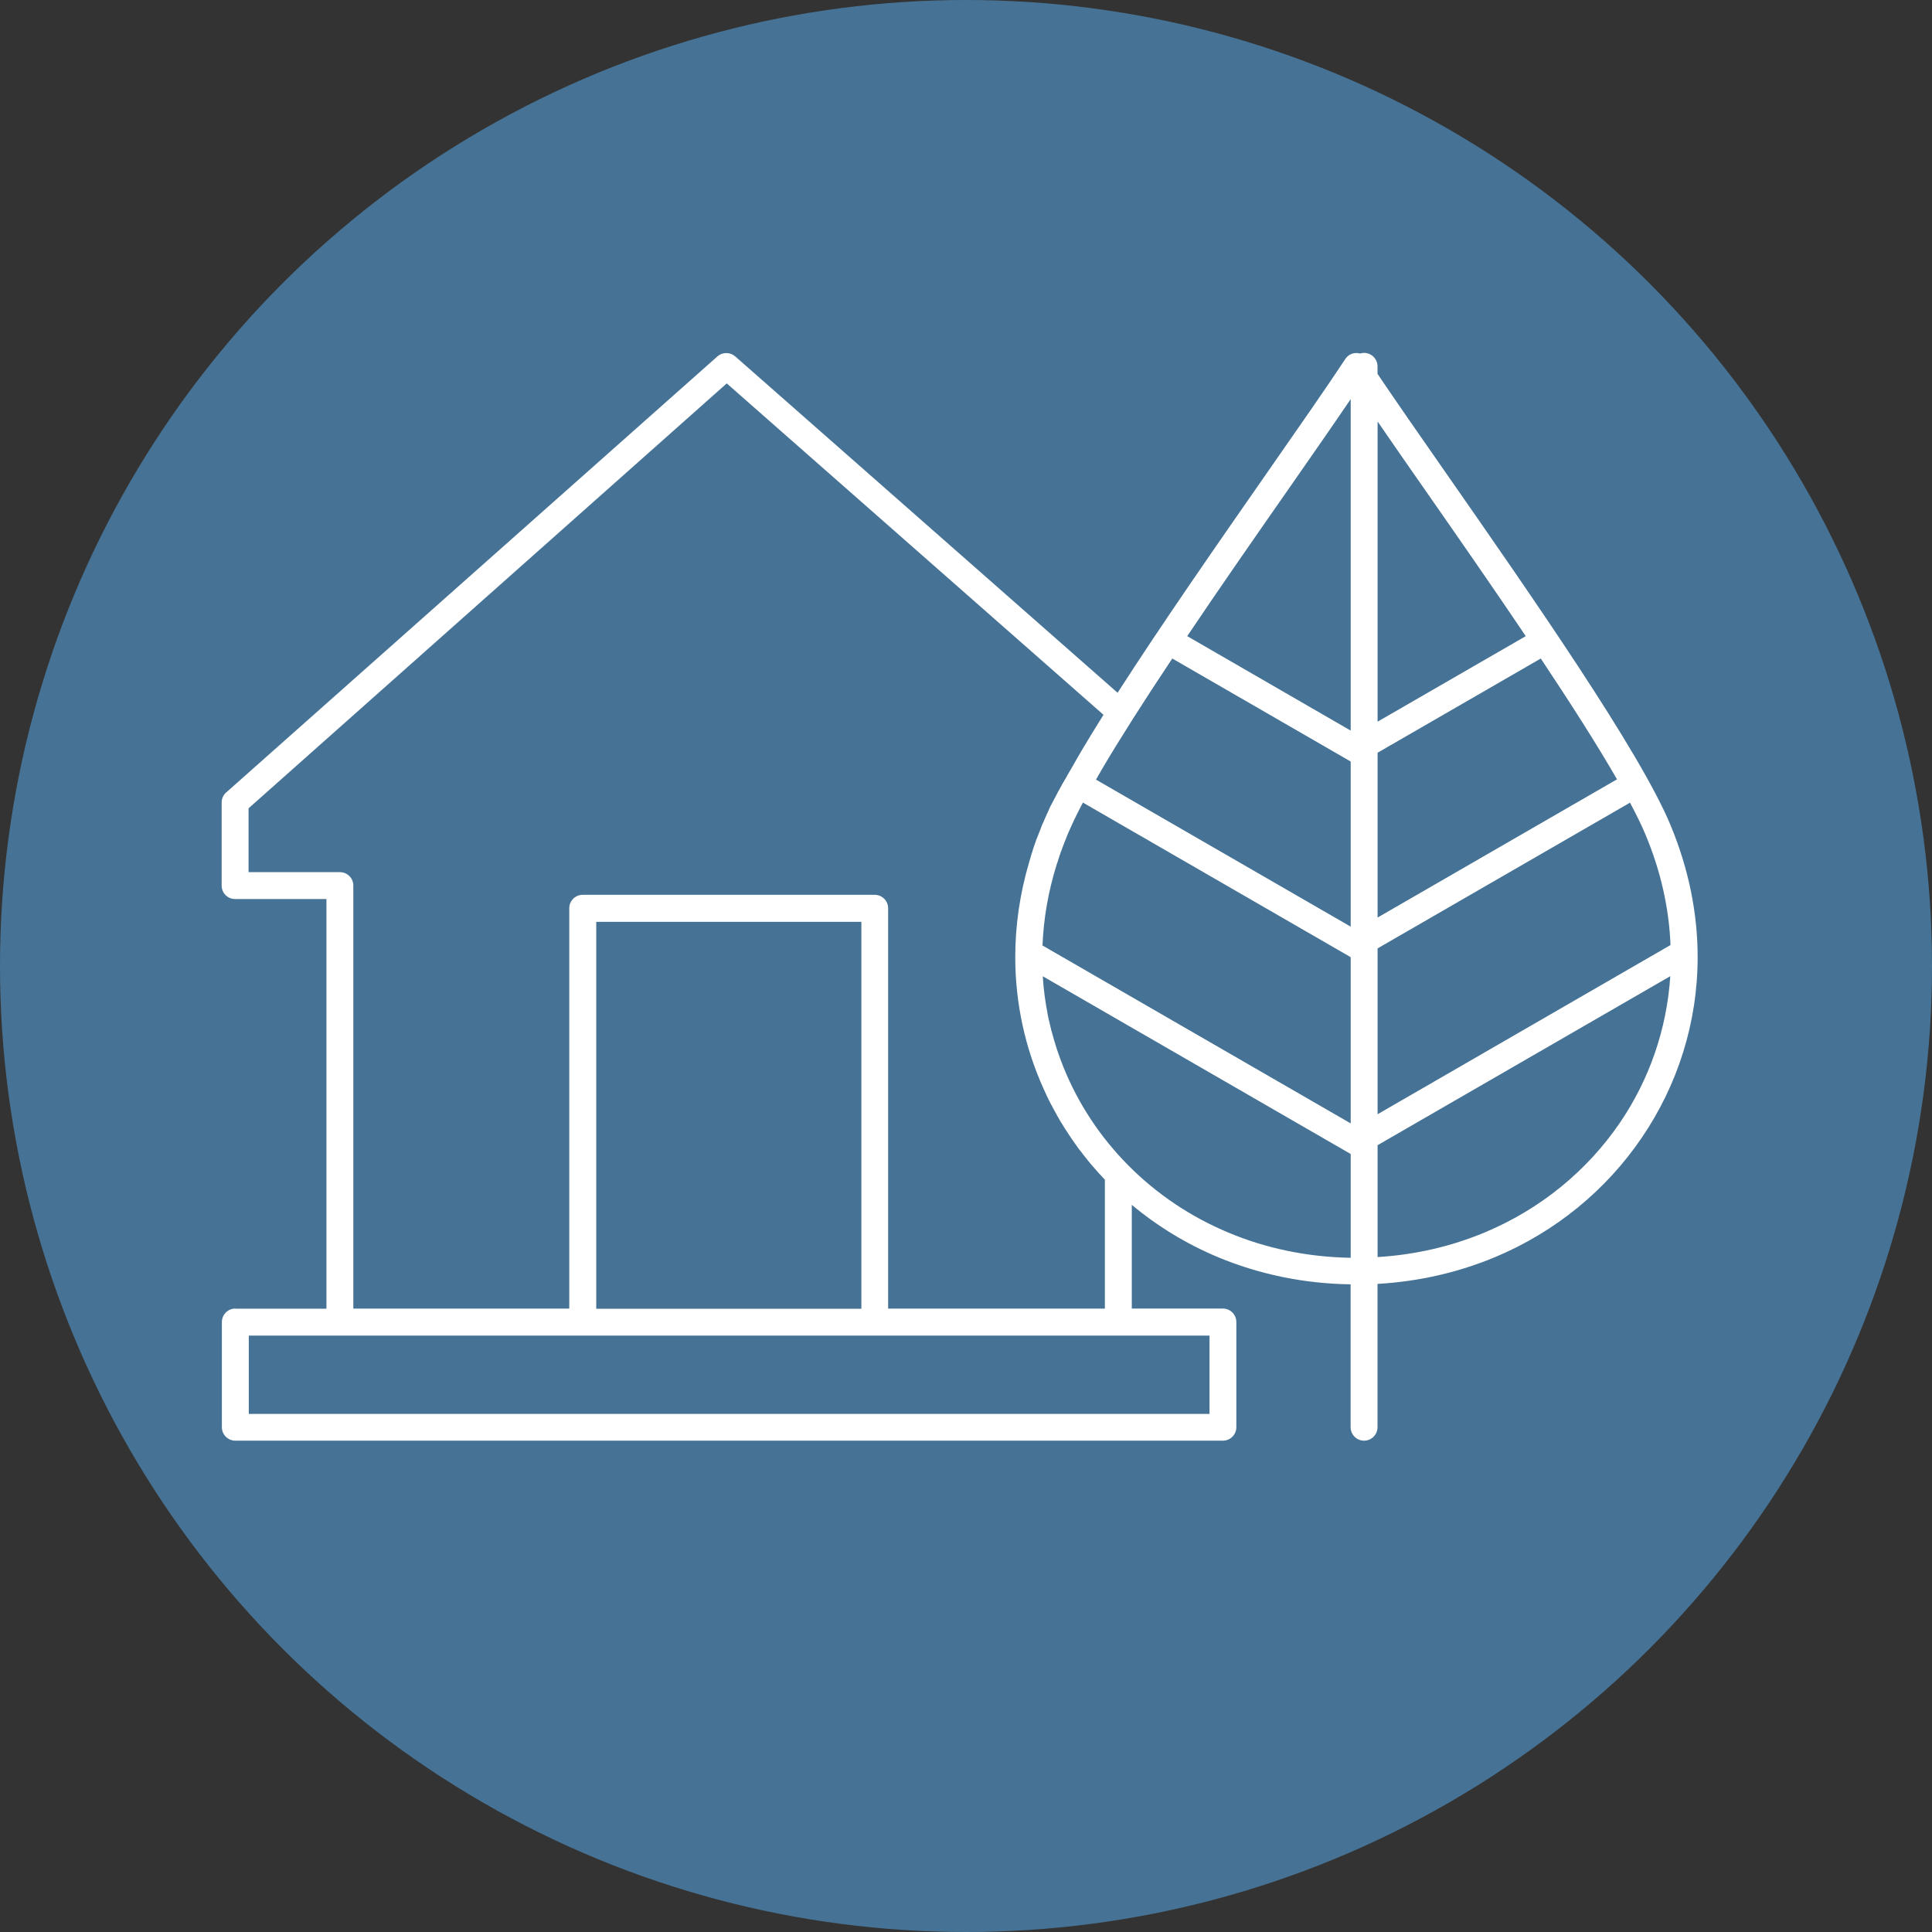
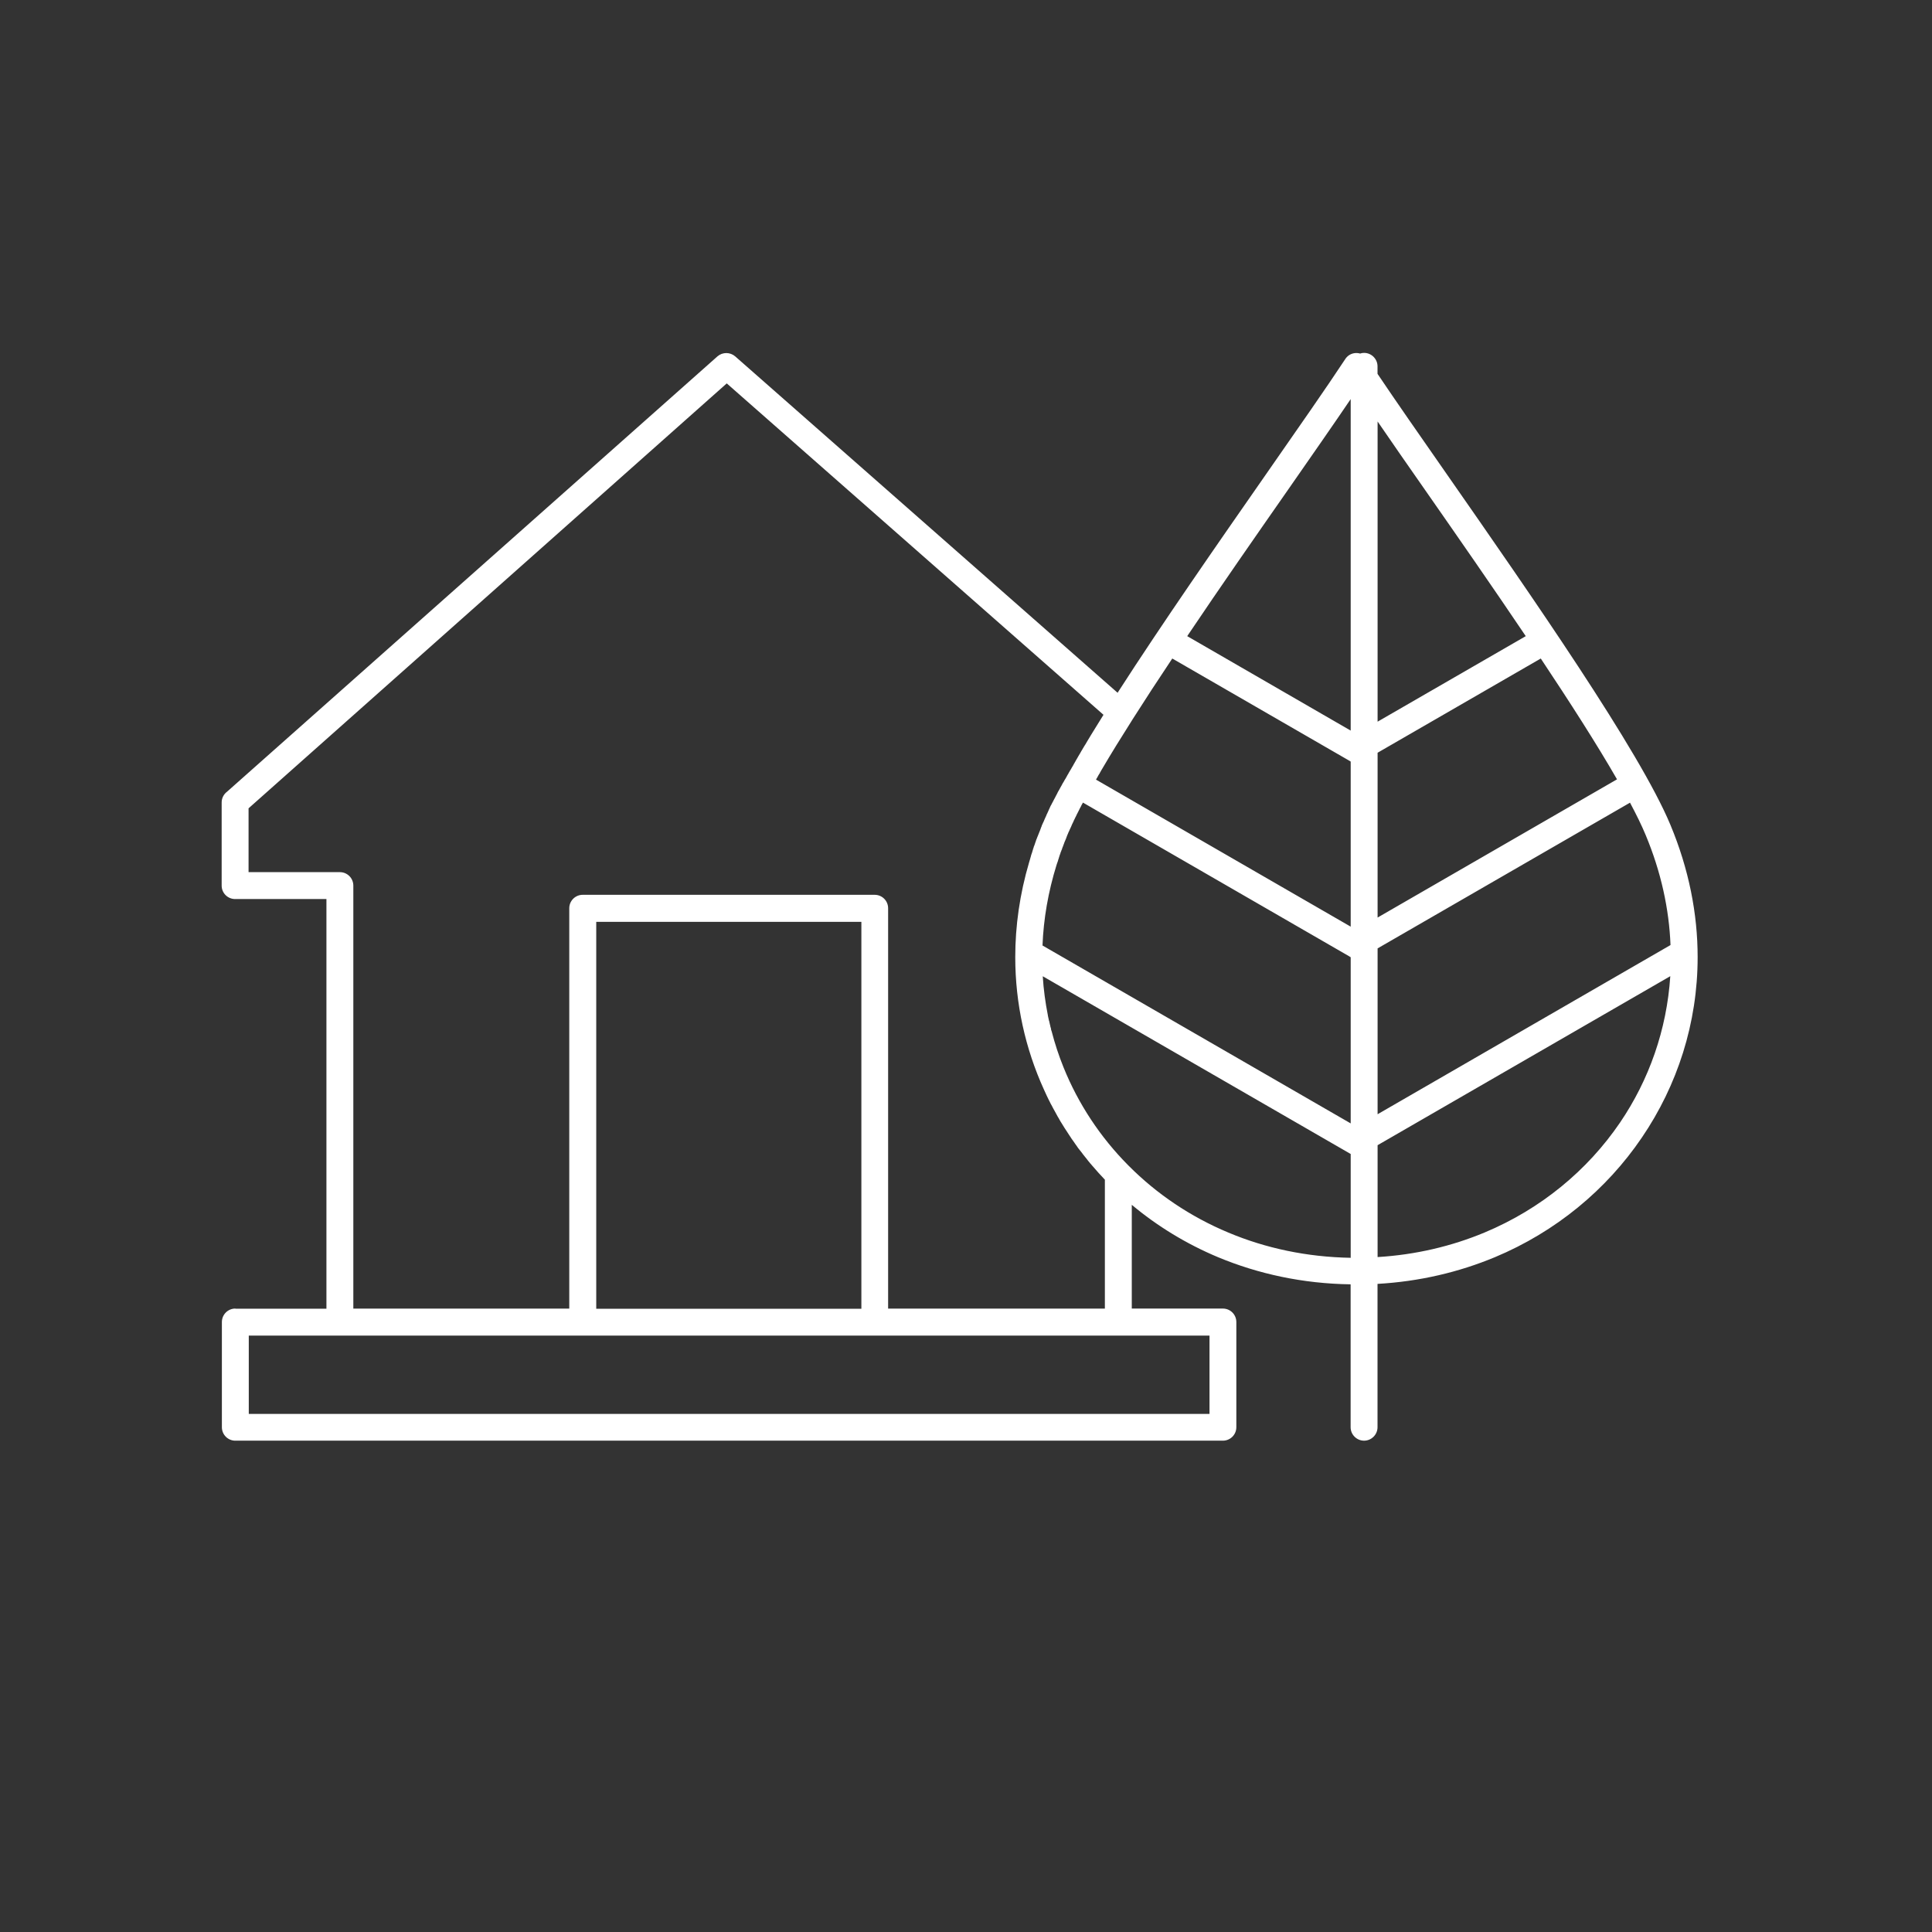
<svg xmlns="http://www.w3.org/2000/svg" id="Layer_1" viewBox="0 0 260 260">
  <rect x="0" y="0" width="260" height="260" fill="#333333" stroke="none" />
  <defs>
    <style>.cls-1{fill:#467395;}.cls-2{fill:#fff;fill-rule:evenodd;}</style>
  </defs>
  <g id="BG">
-     <circle class="cls-1" cx="130" cy="130" r="130" />
-   </g>
+     </g>
  <path class="cls-2" d="M31.67,176.12h12.26v-55.13h-12.29c-1,0-1.81-.81-1.81-1.8v-11.2c0-.6,.29-1.12,.73-1.45L96.55,47.96c.69-.6,1.71-.59,2.39,0h0l51.46,45.27c6.03-9.38,13.51-20.12,19.95-29.37,4.34-6.23,8.22-11.79,10.67-15.51,.13-.21,.31-.4,.53-.55,.46-.3,1-.36,1.49-.22,.17-.06,.34-.09,.53-.09,1,0,1.81,.82,1.81,1.81v1.01c2.41,3.59,5.71,8.32,9.34,13.53,11.34,16.28,25.93,37.22,30.06,47.13,2.51,6,3.68,12.02,3.68,17.84,0,8.87-2.73,17.26-7.5,24.27-4.76,7.02-11.58,12.68-19.79,16.11-4.83,2.01-10.14,3.27-15.79,3.59v19.29c0,1-.82,1.81-1.81,1.81s-1.81-.81-1.81-1.81v-19.23c-6.43-.09-12.44-1.4-17.86-3.66-4.27-1.79-8.17-4.18-11.59-7.04v13.96h12.26c1,0,1.81,.81,1.81,1.81v14.16c0,1-.81,1.81-1.81,1.81H31.67c-1,0-1.81-.81-1.81-1.81v-14.16c0-1,.81-1.81,1.81-1.81h0ZM185.39,56.72v40.4l19.94-11.51c-4.48-6.65-9.26-13.52-13.57-19.7-2.29-3.29-4.45-6.37-6.37-9.19h0Zm0,44.58v22.18l32.22-18.6c-2.7-4.7-6.32-10.34-10.26-16.26l-21.96,12.68h0Zm0,26.34v22.31l39.42-22.77c-.19-4.85-1.27-9.84-3.35-14.82-.52-1.26-1.24-2.72-2.1-4.34l-33.97,19.61h0Zm0,26.47v15.06c5.16-.31,10-1.47,14.41-3.31,7.56-3.16,13.83-8.35,18.21-14.78,3.91-5.75,6.3-12.51,6.77-19.71l-39.38,22.74h0Zm-3.62,15.14v-13.96h-.01l-.11-.06-41.32-23.85c.11,1.79,.35,3.54,.69,5.27v.03l.15,.69,.02,.03,.08,.36,.02,.09,.06,.24v.04l.06,.2,.04,.16v.08l.08,.23c.43,1.66,.96,3.27,1.6,4.85,1.98,4.9,4.94,9.38,8.68,13.15l.09,.09c3.75,3.77,8.29,6.85,13.42,8.99,4.98,2.09,10.52,3.29,16.47,3.39h0Zm0-18.11v-22.32h-.01l-.02-.02-.02-.02h-.04l-.03-.03-.02-.02-35.89-20.72-.04,.07-.06,.11-.06,.1h0l-.06,.12-.05,.11-.06,.11-.06,.11-.06,.11h0l-.05,.11-.16,.32-.06,.11v.02l-.06,.09-.05,.11-.05,.11-.05,.1-.05,.11-.06,.1-.04,.1-.05,.1-.05,.1-.05,.1-.02,.05-.02,.06-.05,.09-.04,.1-.05,.09-.05,.1-.02,.06-.02,.04-.04,.09-.04,.1-.04,.09-.04,.09-.04,.07v.02l-.05,.09-.12,.28-.04,.08h0l-.05,.1h0l-.07,.18-.04,.09-.04,.09-.05,.13-.05,.13h0l-.04,.12-.05,.12v.02l-.05,.1-.05,.13-.02,.04-.04,.09-.05,.13-.02,.05-.02,.07-.05,.12-.02,.07-.03,.06-.04,.12-.03,.08-.02,.04-.05,.13-.03,.09v.04l-.06,.12-.04,.1v.03l-.06,.12-.04,.12h0l-.04,.14-.05,.12h0l-.04,.12-.04,.12v.02l-.04,.11-.04,.13v.03l-.04,.09-.04,.12v.04l-.16,.45-.02,.07-.02,.05c-1.14,3.66-1.76,7.31-1.9,10.87l41.49,23.95h0Zm0-26.46v-22.2h-.01l-.04-.02h0l-.03-.02h0l-.04-.03-23.89-13.79c-1.89,2.83-3.7,5.6-5.37,8.23l-.06,.1c-1.48,2.33-2.85,4.55-4.04,6.58l-.08,.13-.07,.13-.08,.14-.06,.11v.02l-.09,.13-.08,.13-.07,.13-.07,.13-.07,.12h0l-.08,.13-.04,.09,34.28,19.79h0Zm0-26.35V53.71c-2.41,3.55-5.3,7.7-8.44,12.21-4.31,6.18-9.09,13.04-13.56,19.69l22,12.71h0Zm-33.06,60.45c-.6-.63-1.18-1.27-1.74-1.93l-.16-.19-.06-.06-.11-.14-.14-.17-.03-.03-.16-.21c-.17-.2-.32-.4-.48-.6l-.07-.09-.09-.11v-.02l-.47-.59-.16-.21h0l-.14-.21-.15-.21-.15-.21-.02-.04-.13-.18-.1-.14-.05-.07-.15-.21-.03-.06-.11-.16-.11-.17-.03-.04-.14-.22-.26-.4-.03-.04-.14-.22-.06-.09-.08-.13-.27-.44-.07-.11-.07-.11-.13-.22h0l-.12-.22-.08-.14-.06-.09h0l-.37-.68-.12-.22-.03-.05-.1-.18-.24-.46-.04-.06-.09-.17-.11-.23-.12-.23c-.19-.39-.38-.78-.55-1.17h0l-.11-.24c-2.49-5.48-3.85-11.52-3.85-17.81,0-4.18,.6-8.47,1.87-12.77h0l.12-.4,.04-.14v-.02l.04-.12,.04-.14,.03-.13,.05-.14,.02-.06,.03-.08,.04-.13,.02-.07,.02-.06,.04-.14,.03-.09v-.04l.06-.14,.03-.1v-.04l.06-.14,.05-.13,.05-.14,.04-.13h0l.05-.14,.05-.13v-.02l.04-.12,.05-.13,.02-.03,.04-.11,.05-.14,.02-.04,.04-.09,.05-.13,.02-.06,.04-.08,.05-.14,.03-.07,.02-.06,.06-.13,.03-.09,.02-.05,.05-.13,.04-.11v-.03l.07-.14,.04-.12v-.02l.06-.14,.06-.13,.04-.09,.04-.09,.05-.09,.04-.1,.04-.09h0l.04-.1,.04-.09,.13-.29h0l.05-.1,.04-.1,.04-.11,.05-.09,.02-.04,.07-.16h0l.05-.11,.05-.1,.04-.11,.1-.21h0l.05-.11,.05-.11,.05-.11,.06-.11h0l.06-.1,.05-.11,.06-.11,.06-.11,.17-.33,.06-.11,.06-.11,.12-.23,.06-.12,.06-.11,.06-.11,.11-.24,.07-.11,.06-.11,.07-.12,.13-.24,.06-.11,.07-.12,.06-.11,.07-.13v-.02l.14-.22,.07-.12,.07-.13,.07-.12,.02-.03,.06-.09,.07-.13,.07-.12,.07-.13,.07-.13,.02-.03,.06-.09,.07-.14,.07-.12,.08-.13,.06-.12,.04-.04,.03-.06,.07-.12,.06-.11,.07-.12,.07-.11,.06-.11,.02-.03,.04-.09,.07-.11,.06-.11,.07-.12,.06-.11,.07-.12h0l.06-.11,.07-.11,.06-.11,.07-.12,.06-.11,.14-.23,.07-.12,.07-.12,.06-.11,.07-.12,.06-.1h.01l.07-.14,.14-.23,.07-.12,.07-.11,.06-.1,.02-.02,.07-.12,.07-.12,.07-.12,.07-.12,.43-.71,.07-.12,.05-.08c.52-.85,1.07-1.74,1.62-2.62l-50.7-44.6L33.45,108.78v8.59h12.29c1,0,1.81,.81,1.81,1.81v56.93h29.06v-53.88c0-1,.81-1.81,1.81-1.81h39.29c1,0,1.81,.8,1.81,1.81v53.88h29.17v-17.35h0Zm-68.47,17.35h35.68v-52.07h-35.68v52.07h0Zm37.58,3.61H33.48v10.54H162.77v-10.54h-44.96Z" />
</svg>